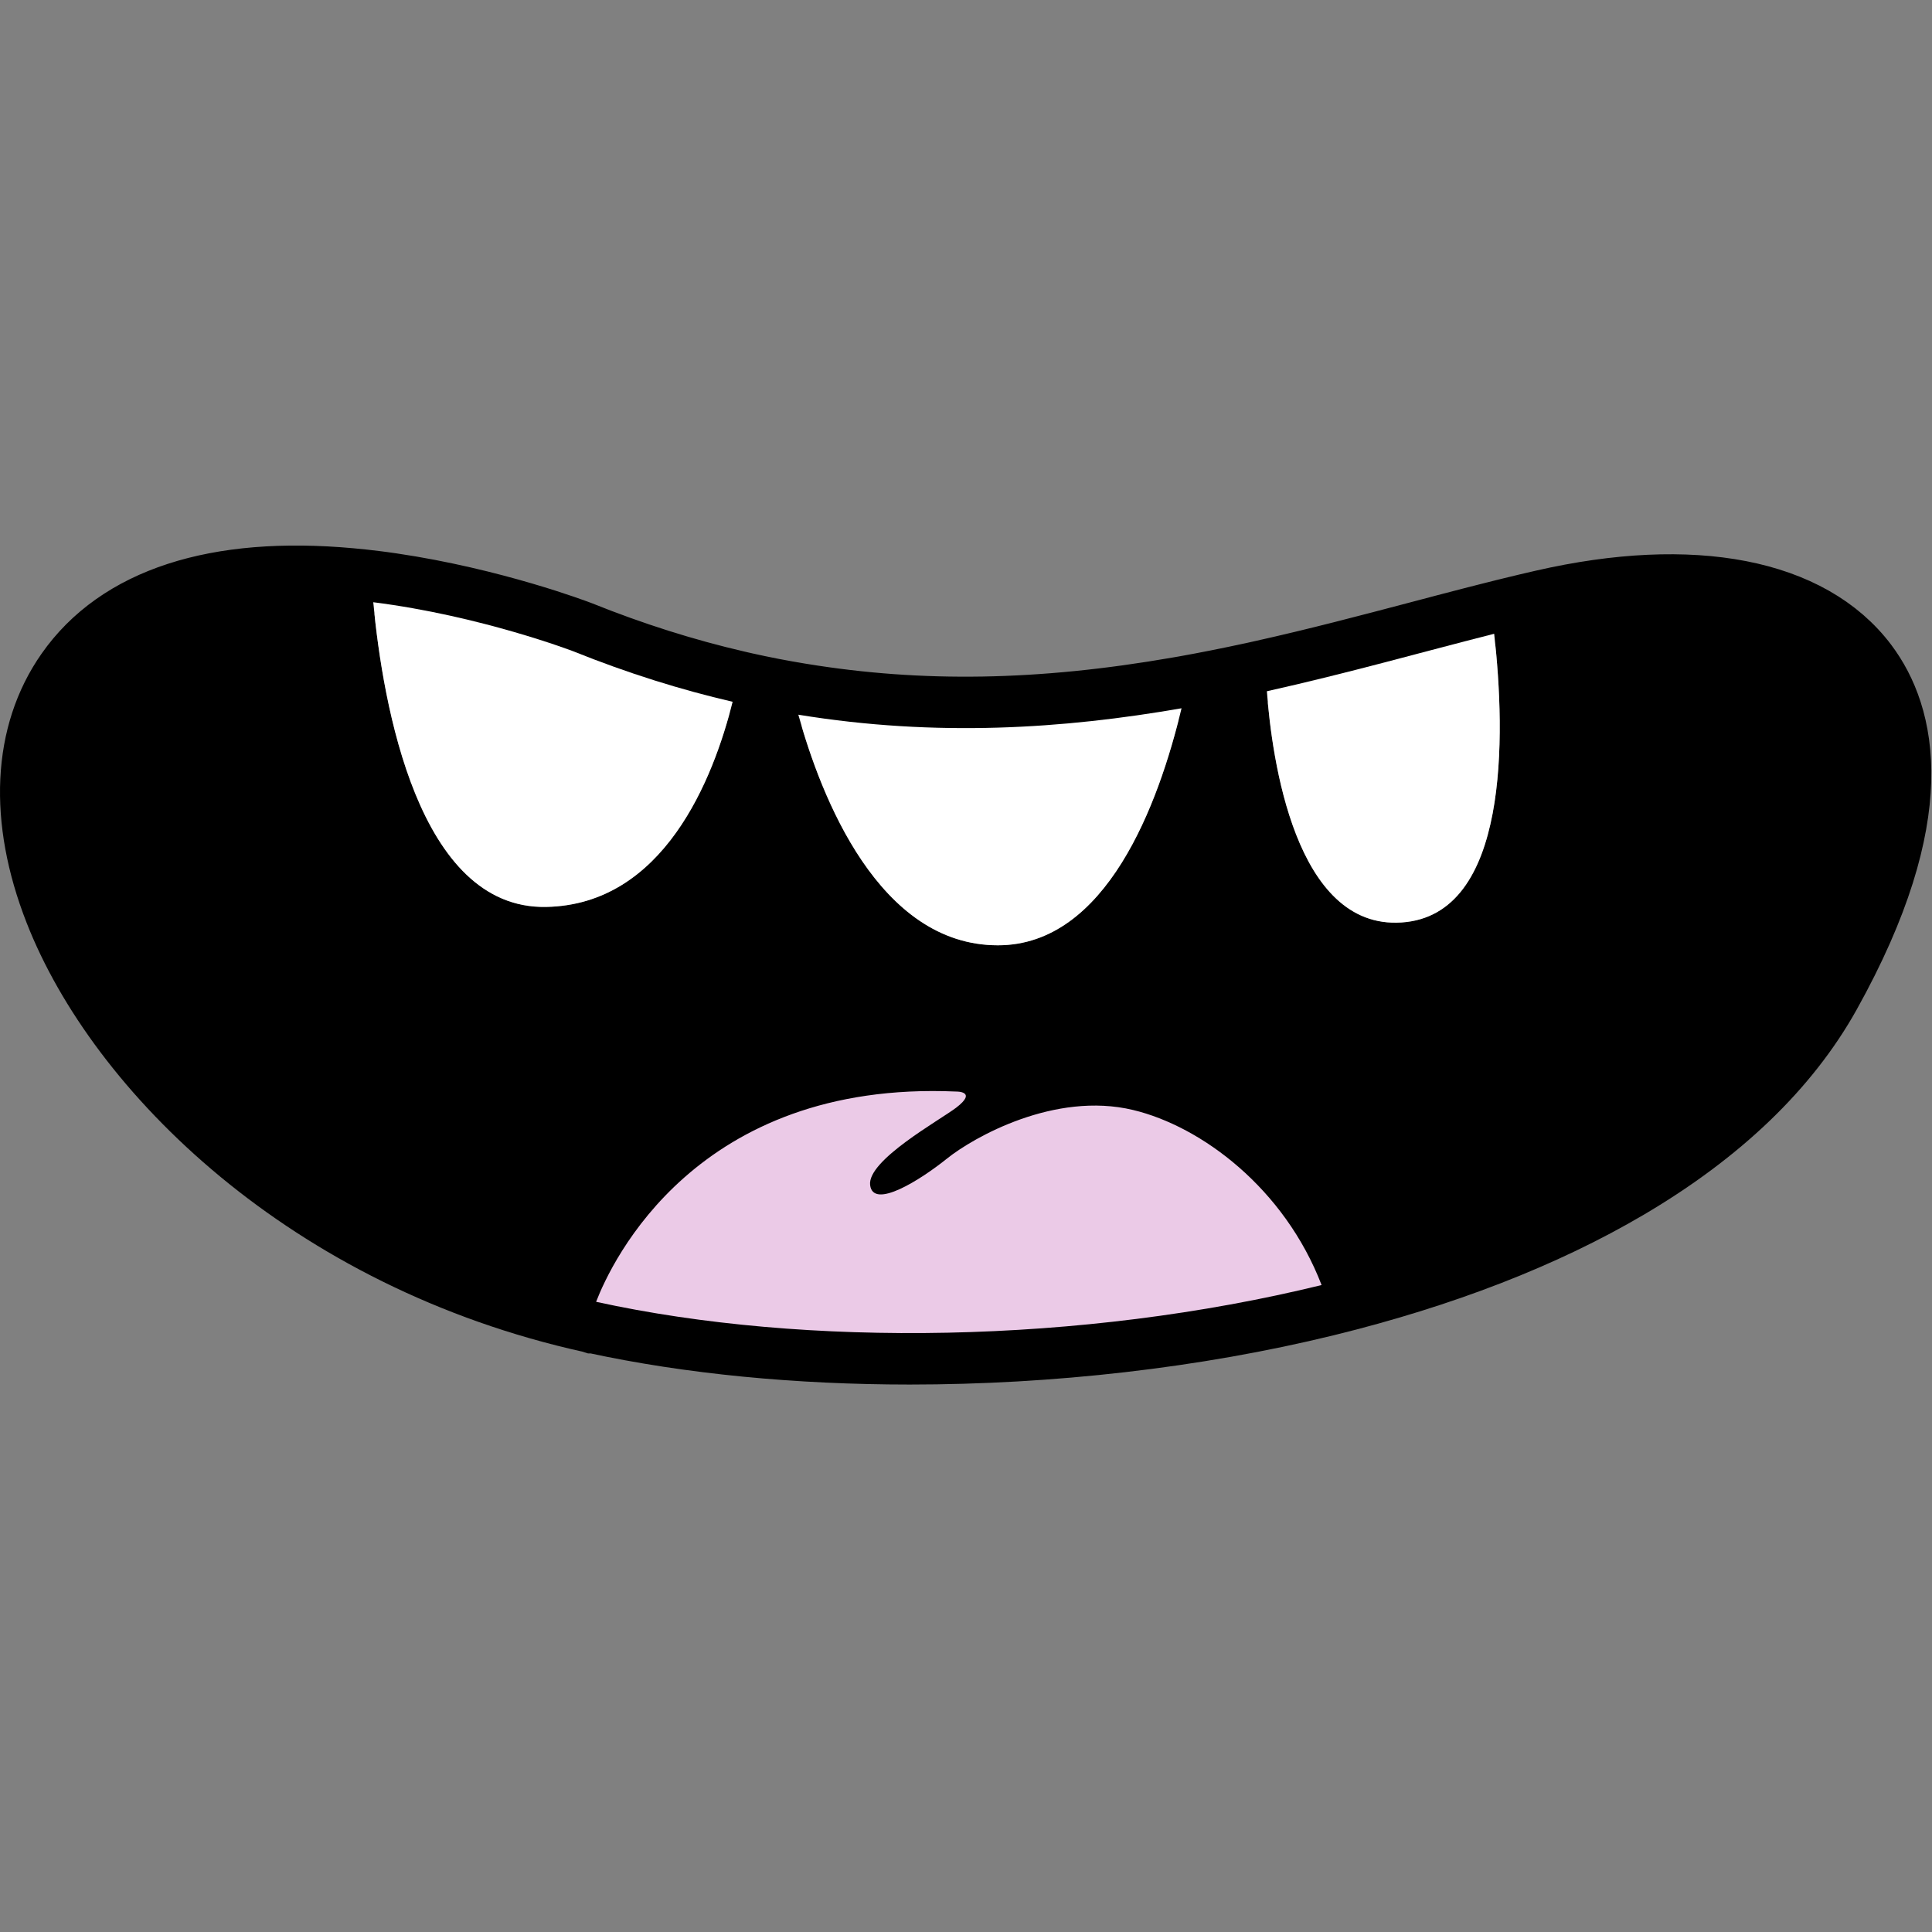
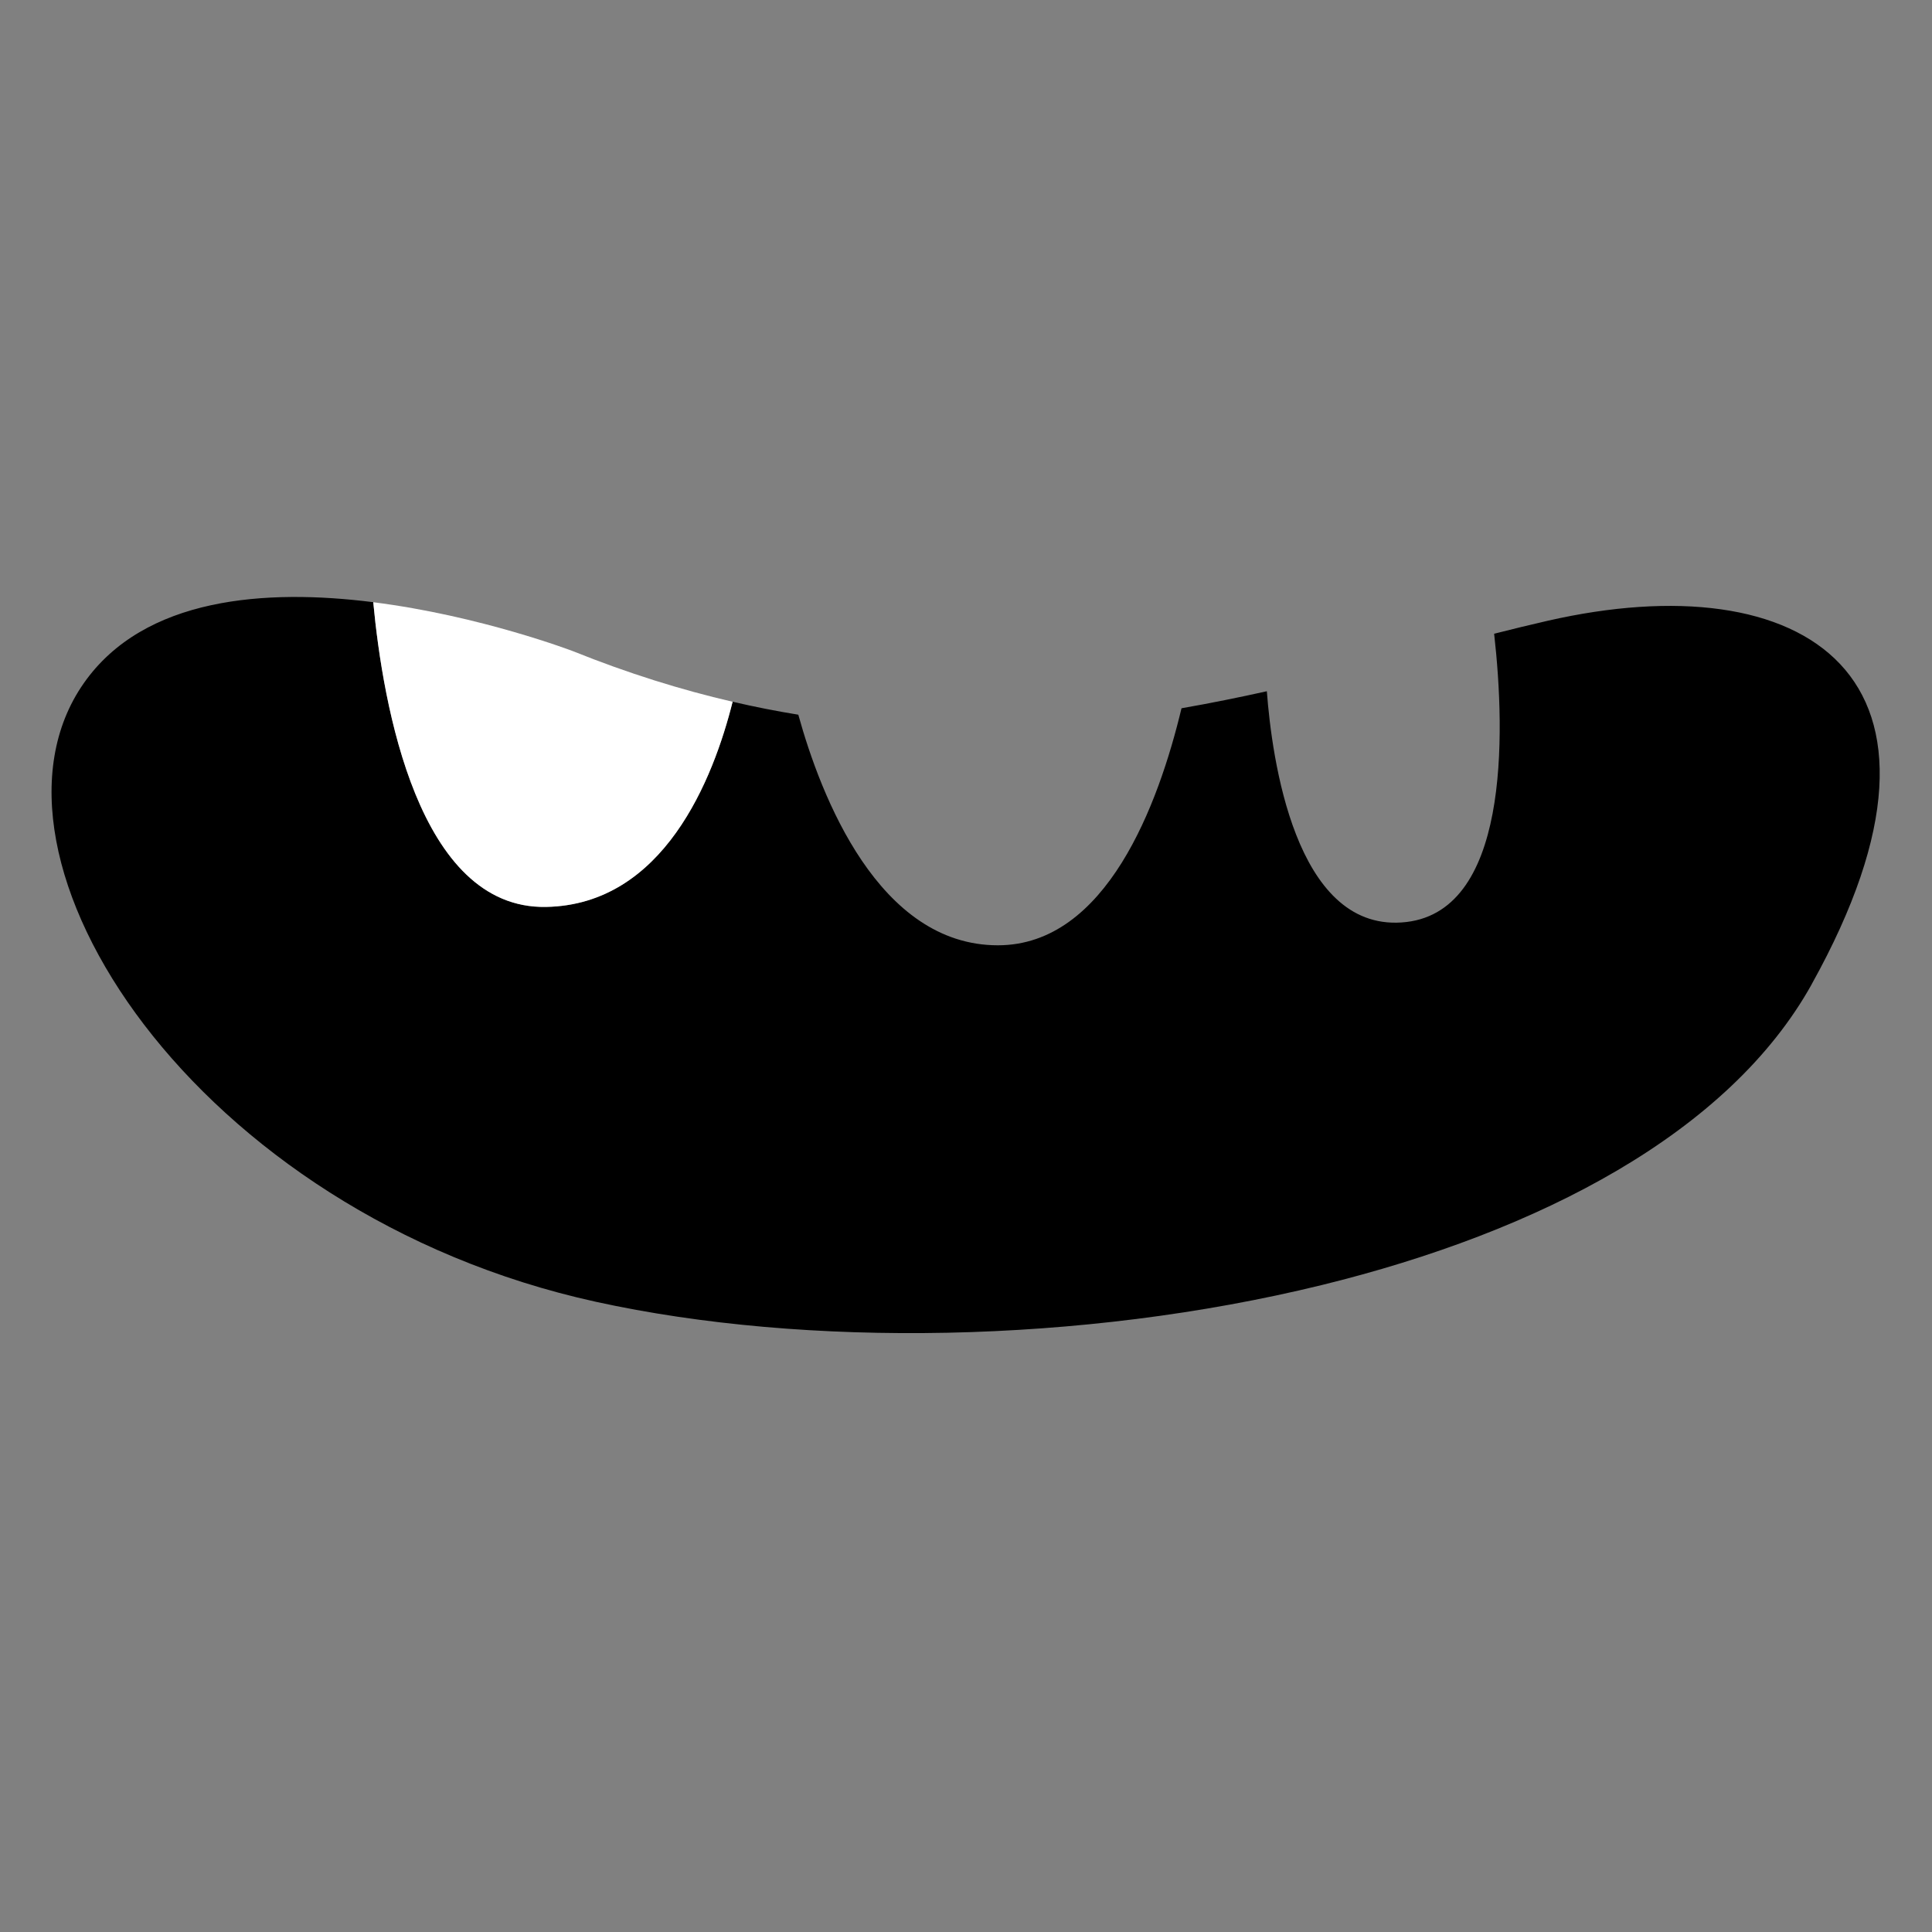
<svg xmlns="http://www.w3.org/2000/svg" width="556" height="556" viewBox="0 0 556 556" fill="none">
  <rect x="0" y="0" width="556" height="556" fill="#808080" stroke="none" />
  <g clip-path="url(#clip0_1629_5113)">
-     <path d="M526.48 286.139C520.56 296.769 512.72 306.769 503.04 316.069C493.35 325.369 481.82 333.969 468.51 341.809C444.48 355.959 415.29 367.289 381.72 375.519C343.95 384.769 302.17 389.449 261.81 389.449C229.71 389.449 198.51 386.489 170.92 380.499H170.63L170 380.299C88.47 362.329 33.91 308.059 16.01 262.199C5.64 235.659 6.81 211.199 19.31 193.319C33.97 172.339 62.1 163.199 100.93 166.749C103.3 166.959 105.71 167.219 108.16 167.529L110.19 167.789C111.06 167.909 111.93 168.029 112.8 168.159C142.02 172.459 166.02 181.579 167.08 181.989C182.02 187.999 197.16 192.799 212.17 196.269L213.11 196.489C213.42 196.569 213.73 196.629 214.04 196.699L214.47 196.799C219.74 197.979 225.06 199.009 230.33 199.869L230.7 199.929C265.08 205.549 299.5 204.969 339.03 198.089L340.66 197.809C347.01 196.679 353.43 195.399 360.17 193.939L361.01 193.759L363.33 193.239C378.92 189.769 393.83 185.829 408.25 182.029C413.54 180.629 418.61 179.289 423.62 177.999C425.28 177.579 426.92 177.159 428.57 176.739L432.63 175.719C433.45 175.519 434.26 175.319 435.06 175.119C438.16 174.359 441.14 173.659 444.06 172.989C487.2 163.129 521.11 169.709 537.11 191.029C548.19 205.809 555.35 234.289 526.48 286.139Z" stroke="black" stroke-width="18" stroke-miterlimit="10" />
    <path d="M521.37 283.28C497.63 325.92 443.24 354.41 380.33 369.83C311.27 386.74 231.92 387.88 171.55 374.65C171.54 374.65 171.52 374.64 171.51 374.64C56.14 349.33 -10.8 246.55 24.09 196.65C41.49 171.75 76.6 169.4 107.41 173.3C110.19 202.87 120.38 261.61 157.08 261C191 260.41 205.28 224.15 210.83 201.95C217.21 203.43 223.51 204.67 229.74 205.68C236.26 229.23 252.86 272.04 287.17 272.04C318.35 272.04 333.4 231.49 340.02 203.83C348.38 202.37 356.56 200.71 364.58 198.93C366.02 218.2 372.7 267.55 403.34 265.47C434.37 263.44 433.3 211.64 429.99 182.38C435.19 181.06 440.32 179.81 445.35 178.66C518.78 161.88 571.17 193.8 521.36 283.27L521.37 283.28Z" fill="black" />
-     <path d="M403.35 265.471C372.71 267.541 366.03 218.201 364.59 198.931C387.81 193.761 409.57 187.561 430 182.391C433.31 211.651 434.39 263.441 403.35 265.471Z" fill="white" />
-     <path d="M340.03 203.83C333.41 231.49 318.36 272.04 287.18 272.04C252.87 272.04 236.27 229.23 229.75 205.68C269.57 212.19 306.24 209.71 340.03 203.83Z" fill="white" />
    <path d="M210.84 201.951C205.28 224.161 191.01 260.411 157.09 261.001C120.39 261.611 110.2 202.881 107.42 173.311C138.37 177.221 164.98 187.431 164.98 187.431C180.71 193.761 195.99 198.521 210.84 201.961V201.951Z" fill="white" />
-     <path d="M380.33 369.82C311.27 386.73 231.92 387.87 171.55 374.64C175.98 363.15 200.33 310.85 275.15 314.13C275.15 314.13 281.47 313.98 275.15 318.79C270.38 322.42 249.54 333.92 250.41 341.05C251.28 348.18 264.9 339.55 272.53 333.42C280.17 327.29 303.55 314.04 326.06 319.43C345.79 324.15 369.62 341.97 380.34 369.83L380.33 369.82Z" fill="#EBCAE7" />
  </g>
  <defs>
    <clipPath id="clip0_1629_5113">
      <rect width="555.8" height="241.45" fill="white" transform="translate(0 157)" />
    </clipPath>
  </defs>
</svg>